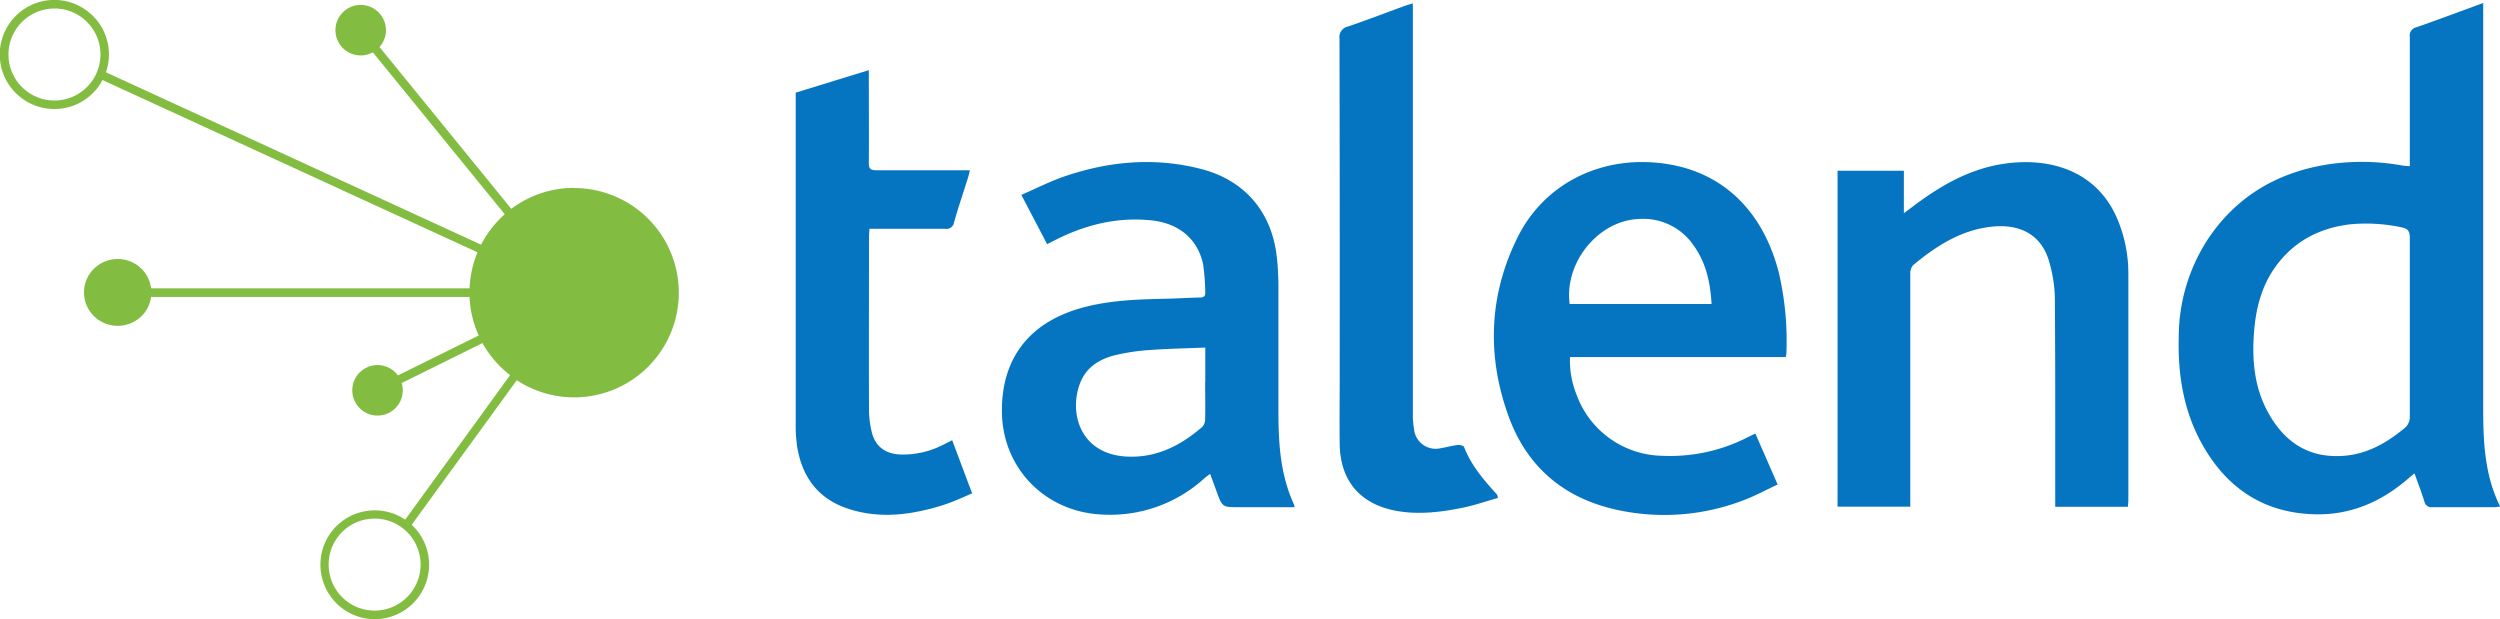
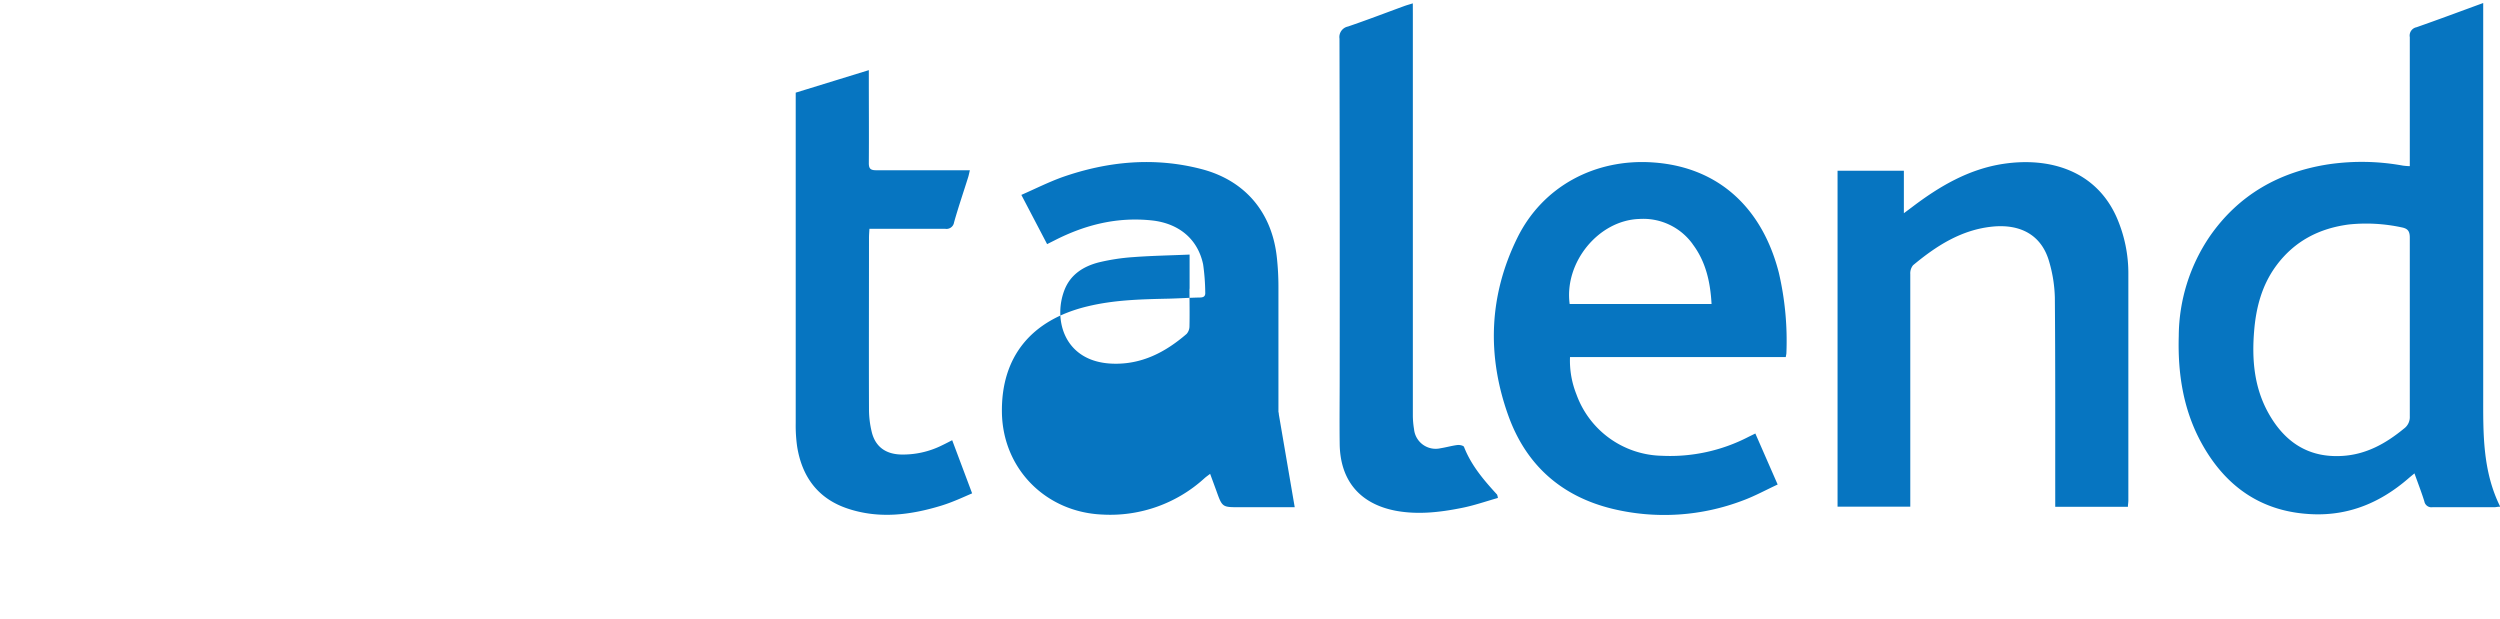
<svg xmlns="http://www.w3.org/2000/svg" data-name="Layer 1" viewBox="0 0 588.12 145.67">
-   <path fill="#82bd41" d="M135.07 44.2a24.51 24.51 0 0 0-14.79 4.93l-31-38.07q.15-.17.3-.36a5.94 5.94 0 1 0-1.87 1.61l31.03 38.09a25 25 0 0 0-5.57 7.16L24.92 17a12.79 12.79 0 0 0-4.39-14.41 12.82 12.82 0 0 0-18 2.51 12.82 12.82 0 0 0 10.26 20.54 13.72 13.72 0 0 0 1.8-.12 12.78 12.78 0 0 0 8.46-5 13.62 13.62 0 0 0 1.06-1.69l88.22 40.52a24.66 24.66 0 0 0-1.86 8.48H35.55a7.88 7.88 0 0 0-3.09-5.32 8 8 0 0 0-11.11 1.55 7.84 7.84 0 0 0 1.55 11A8 8 0 0 0 34 73.57a7.8 7.8 0 0 0 1.53-3.72h74.93a24.38 24.38 0 0 0 2.15 9.07l-19 9.4a5.94 5.94 0 1 0 .89 1.79l19-9.4a24.72 24.72 0 0 0 6.5 7.54l-24.68 34a12.8 12.8 0 0 0-17.38 2.9 12.83 12.83 0 0 0 10.16 20.52 13.62 13.62 0 0 0 1.8-.13 12.82 12.82 0 0 0 6.95-22.09l24.72-34a24.62 24.62 0 1 0 13.5-45.21zM21.45 19.34A10.82 10.82 0 1 1 11.31 2.11 9.84 9.84 0 0 1 12.84 2a10.82 10.82 0 0 1 8.61 17.34zm75.31 120a10.81 10.81 0 0 1-15.15 2.12 10.83 10.83 0 0 1-2.12-15.15 10.72 10.72 0 0 1 7.14-4.2 11 11 0 0 1 1.52-.11 10.75 10.75 0 0 1 6.49 2.18 10.81 10.81 0 0 1 2.12 15.15z" />
-   <path d="M500.59 119.23c0-.59.1-1 .1-1.47v-53.1A32.85 32.85 0 0 0 497.88 51c-4.93-10.94-15.8-14.07-26.56-12.46-8.15 1.22-15.06 5.28-21.51 10.18l-1.93 1.44v-10h-15.6v79.04h17.11V64.48a3 3 0 0 1 .66-2.09c5.49-4.57 11.41-8.38 18.76-9.09 6.37-.61 11.5 1.87 13.29 8.38a32.69 32.69 0 0 1 1.3 8.32c.13 15.72.08 31.44.09 47.16v2.07zM187.19 21.8v77.71a35.69 35.69 0 0 0 .34 5.57c1.15 7.1 4.9 12.22 11.85 14.55 7.38 2.48 14.74 1.55 22-.66 2.66-.81 5.19-2 7.31-2.91l-4.69-12.5c-.64.32-1.48.77-2.34 1.18a20.61 20.61 0 0 1-9.82 2.18c-3.6-.13-6-1.93-6.8-5.45a22.47 22.47 0 0 1-.61-5c-.05-13.52 0-27 0-40.55 0-.66.06-1.32.1-2.1h17.79a1.8 1.8 0 0 0 2.12-1.51c1-3.57 2.22-7.11 3.33-10.66.14-.46.23-.94.39-1.6h-22.05c-1.35 0-1.73-.4-1.72-1.72.05-6.56 0-13.12 0-19.69V16.5l-17.21 5.3M332.36.79c-.88.28-1.48.44-2.05.65-4.4 1.61-8.77 3.29-13.2 4.8a2.53 2.53 0 0 0-2 2.85q.09 39.69.05 79.39c0 5.32-.07 10.63 0 16 .13 8.54 4.7 14 13.06 15.65 5.24 1 10.49.4 15.65-.64 2.89-.57 5.69-1.55 8.51-2.35a4.13 4.13 0 0 0-.19-.78c-3.1-3.38-6.08-6.85-7.78-11.22-.12-.31-1-.51-1.53-.45-1.33.16-2.65.55-4 .76a5.11 5.11 0 0 1-6.23-4.49 20 20 0 0 1-.28-3.36V3.28zM588.12 119.2c-.57 0-.93.12-1.29.12h-14.59a1.69 1.69 0 0 1-1.92-1.39c-.67-2.13-1.48-4.22-2.32-6.57-.67.55-1.13.93-1.58 1.32-6.37 5.47-13.64 8.58-22.14 8.3-12.15-.4-20.8-6.48-26.48-16.93-4.22-7.78-5.51-16.26-5.25-25.06a42.07 42.07 0 0 1 7.32-23.42c6.77-9.73 16.27-15.11 27.86-16.91a53.85 53.85 0 0 1 17.55.3 15.78 15.78 0 0 0 1.62.13V8.74a2 2 0 0 1 1.58-2.33c5.16-1.81 10.28-3.72 15.69-5.7V92.8c0 8.93-.22 17.89 4 26.4M566.9 76.89v-21c0-1.56-.52-2.15-2-2.42a39.59 39.59 0 0 0-12.28-.67c-7.06.91-12.89 3.94-17.16 9.73-3.35 4.56-4.73 9.8-5.18 15.35-.55 6.69 0 13.22 3.32 19.22 3.76 6.79 9.33 10.62 17.34 10.16 5.66-.31 10.33-2.92 14.61-6.45a3.34 3.34 0 0 0 1.35-2.87v-21m-262.32 42.38h-13.05c-4 0-4 0-5.38-3.85-.46-1.27-.93-2.53-1.47-4-.54.42-1 .73-1.38 1.08a32.88 32.88 0 0 1-23.94 8.5c-13.31-.54-23.46-10.74-23.66-24-.2-13.07 6.86-21.83 20.22-25 6.25-1.51 12.64-1.65 19-1.79 2.43-.06 4.86-.22 7.28-.27.9 0 1.41-.24 1.33-1.24a49.32 49.32 0 0 0-.5-6.57c-1.27-6-5.76-9.66-12.1-10.33-8.07-.85-15.57 1-22.73 4.64l-1.87.94-6.06-11.58c3.28-1.44 6.38-3 9.65-4.18 10.68-3.73 21.6-4.77 32.66-1.91 10.34 2.67 16.67 10.22 17.8 20.83a63.51 63.51 0 0 1 .37 6.76v29.52c0 7.5.46 14.91 3.69 21.87a2.85 2.85 0 0 1 .1.66m-21-29.64v-8c-4.6.2-8.9.27-13.17.59a48.81 48.81 0 0 0-8.18 1.24c-3.62.93-6.69 2.85-8.11 6.56-2.68 7 0 16.86 11.3 17.27 6.86.25 12.47-2.69 17.46-7a2.7 2.7 0 0 0 .67-1.77c.07-2.94 0-5.88 0-8.82M420.25 83c0 .27-.08.54-.15 1h-50.76a21.41 21.41 0 0 0 1.51 8.77 21.85 21.85 0 0 0 20.06 14.45 40.13 40.13 0 0 0 20.44-4.46l1.59-.78 5.25 12c-2.8 1.3-5.42 2.74-8.19 3.76a51.86 51.86 0 0 1-30.48 2c-12.14-2.89-20.52-10.32-24.7-22-5.06-14.12-4.55-28.22 2.12-41.77 6-12.21 18.41-18.69 31.9-17.76 15.78 1.08 25.85 11.08 29.64 26A70.63 70.63 0 0 1 420.25 83m-22.07-25.6a14.33 14.33 0 0 0-12.51-5.89c-9.61.29-17.72 10.21-16.41 20h33.38c-.28-5.2-1.37-10-4.46-14.09" fill="#0675c1" />
+   <path d="M500.59 119.23c0-.59.1-1 .1-1.47v-53.1A32.85 32.85 0 0 0 497.88 51c-4.93-10.94-15.8-14.07-26.56-12.46-8.15 1.22-15.06 5.28-21.51 10.18l-1.93 1.44v-10h-15.6v79.04h17.11V64.48a3 3 0 0 1 .66-2.09c5.49-4.57 11.41-8.38 18.76-9.09 6.37-.61 11.5 1.87 13.29 8.38a32.69 32.69 0 0 1 1.3 8.32c.13 15.72.08 31.44.09 47.16v2.07zM187.19 21.8v77.71a35.69 35.69 0 0 0 .34 5.57c1.15 7.1 4.9 12.22 11.85 14.55 7.38 2.48 14.74 1.55 22-.66 2.66-.81 5.19-2 7.31-2.91l-4.69-12.5c-.64.32-1.48.77-2.34 1.18a20.61 20.61 0 0 1-9.82 2.18c-3.6-.13-6-1.93-6.8-5.45a22.47 22.47 0 0 1-.61-5c-.05-13.52 0-27 0-40.55 0-.66.06-1.32.1-2.1h17.79a1.8 1.8 0 0 0 2.12-1.51c1-3.57 2.22-7.11 3.33-10.66.14-.46.23-.94.39-1.6h-22.05c-1.35 0-1.73-.4-1.72-1.72.05-6.56 0-13.12 0-19.69V16.5l-17.21 5.3M332.36.79c-.88.28-1.48.44-2.05.65-4.4 1.61-8.77 3.29-13.2 4.8a2.53 2.53 0 0 0-2 2.85q.09 39.69.05 79.39c0 5.32-.07 10.63 0 16 .13 8.54 4.7 14 13.06 15.65 5.24 1 10.49.4 15.65-.64 2.89-.57 5.69-1.55 8.51-2.35a4.13 4.13 0 0 0-.19-.78c-3.1-3.38-6.08-6.85-7.78-11.22-.12-.31-1-.51-1.53-.45-1.33.16-2.65.55-4 .76a5.11 5.11 0 0 1-6.23-4.49 20 20 0 0 1-.28-3.36V3.28zM588.12 119.2c-.57 0-.93.12-1.29.12h-14.59a1.69 1.69 0 0 1-1.92-1.39c-.67-2.13-1.48-4.22-2.32-6.57-.67.55-1.13.93-1.58 1.32-6.37 5.47-13.64 8.58-22.14 8.3-12.15-.4-20.8-6.48-26.48-16.93-4.22-7.78-5.51-16.26-5.25-25.06a42.07 42.07 0 0 1 7.32-23.42c6.77-9.73 16.27-15.11 27.86-16.91a53.85 53.85 0 0 1 17.55.3 15.78 15.78 0 0 0 1.62.13V8.74a2 2 0 0 1 1.58-2.33c5.16-1.81 10.28-3.72 15.69-5.7V92.8c0 8.93-.22 17.89 4 26.4M566.9 76.89v-21c0-1.56-.52-2.15-2-2.42a39.59 39.59 0 0 0-12.28-.67c-7.06.91-12.89 3.94-17.16 9.73-3.35 4.56-4.73 9.8-5.18 15.35-.55 6.69 0 13.22 3.32 19.22 3.76 6.79 9.33 10.62 17.34 10.16 5.66-.31 10.33-2.92 14.61-6.45a3.34 3.34 0 0 0 1.35-2.87v-21m-262.32 42.38h-13.05c-4 0-4 0-5.38-3.85-.46-1.27-.93-2.53-1.47-4-.54.42-1 .73-1.38 1.08a32.88 32.88 0 0 1-23.94 8.5c-13.31-.54-23.46-10.74-23.66-24-.2-13.07 6.86-21.83 20.22-25 6.25-1.51 12.64-1.65 19-1.79 2.43-.06 4.86-.22 7.28-.27.9 0 1.41-.24 1.33-1.24a49.32 49.32 0 0 0-.5-6.57c-1.27-6-5.76-9.66-12.1-10.33-8.07-.85-15.57 1-22.73 4.64l-1.87.94-6.06-11.58c3.28-1.44 6.38-3 9.65-4.18 10.68-3.73 21.6-4.77 32.66-1.91 10.34 2.67 16.67 10.22 17.8 20.83a63.51 63.51 0 0 1 .37 6.76v29.52a2.85 2.85 0 0 1 .1.66m-21-29.64v-8c-4.6.2-8.9.27-13.17.59a48.81 48.81 0 0 0-8.18 1.24c-3.62.93-6.69 2.85-8.11 6.56-2.68 7 0 16.86 11.3 17.27 6.86.25 12.47-2.69 17.46-7a2.7 2.7 0 0 0 .67-1.77c.07-2.94 0-5.88 0-8.82M420.25 83c0 .27-.08.54-.15 1h-50.76a21.41 21.41 0 0 0 1.51 8.77 21.85 21.85 0 0 0 20.06 14.45 40.13 40.13 0 0 0 20.44-4.46l1.59-.78 5.25 12c-2.8 1.3-5.42 2.74-8.19 3.76a51.86 51.86 0 0 1-30.48 2c-12.14-2.89-20.52-10.32-24.7-22-5.06-14.12-4.55-28.22 2.12-41.77 6-12.21 18.41-18.69 31.9-17.76 15.78 1.08 25.85 11.08 29.64 26A70.63 70.63 0 0 1 420.25 83m-22.07-25.6a14.33 14.33 0 0 0-12.51-5.89c-9.61.29-17.72 10.21-16.41 20h33.38c-.28-5.2-1.37-10-4.46-14.09" fill="#0675c1" />
</svg>